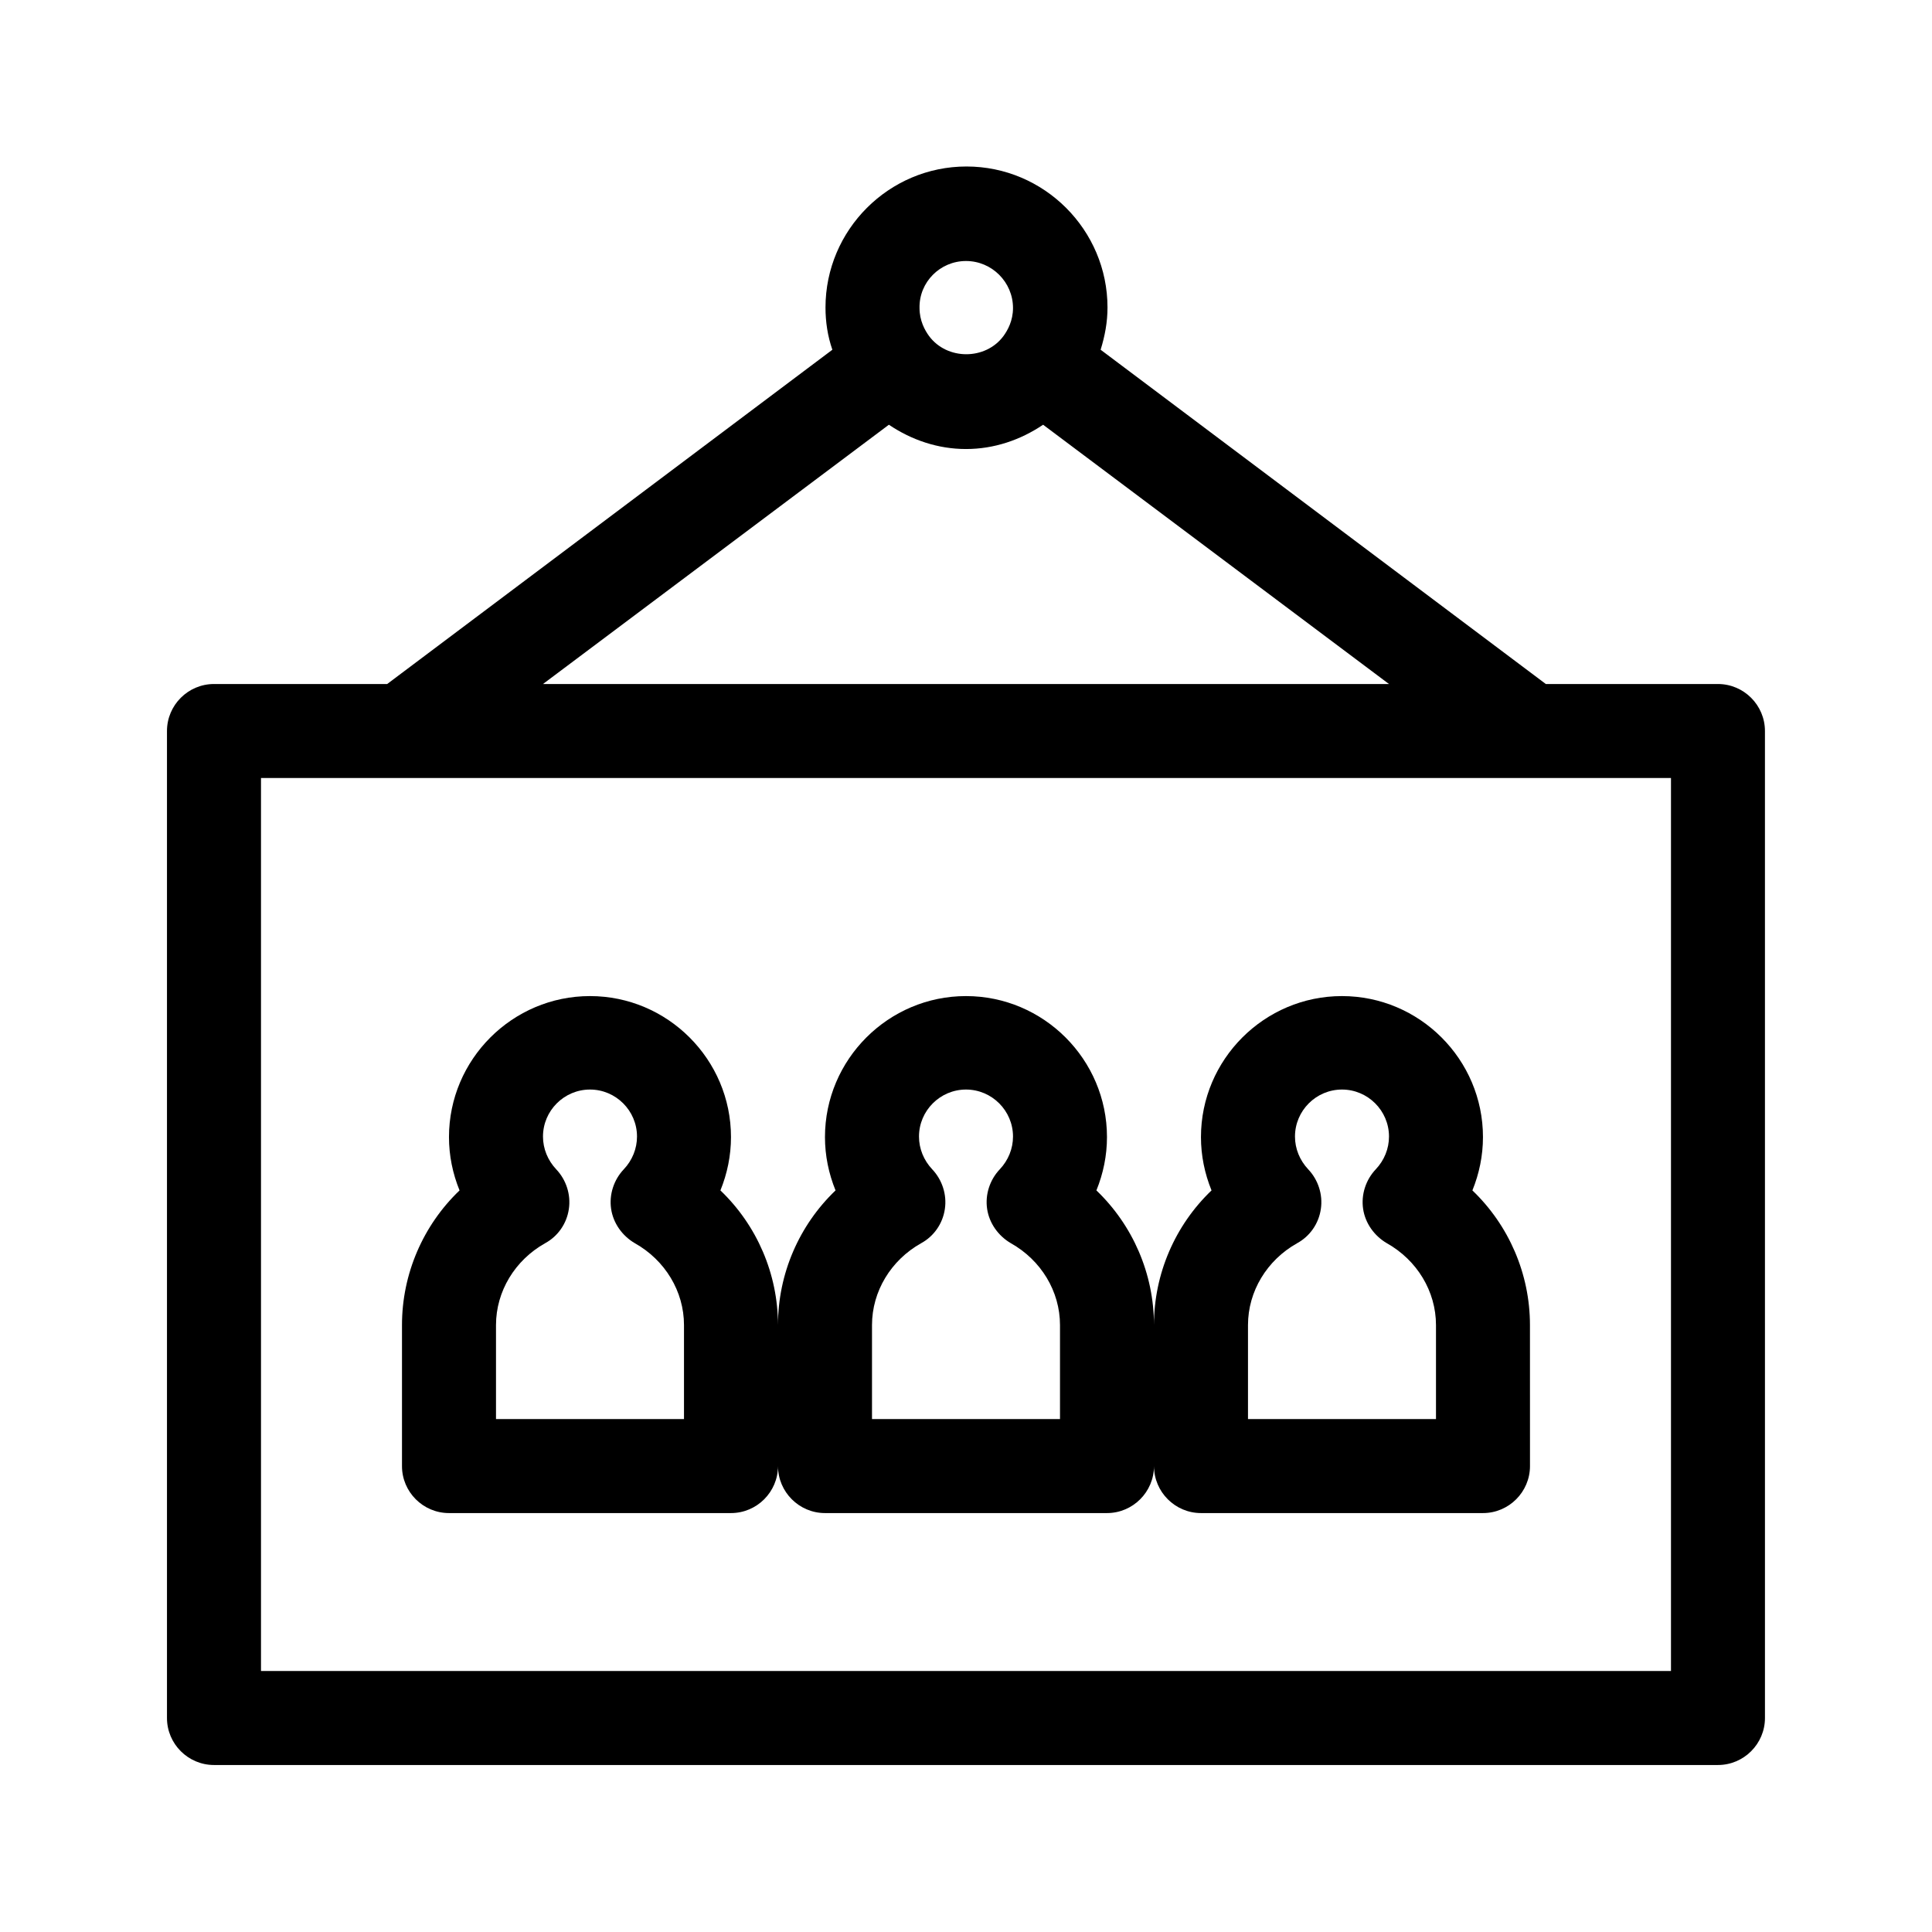
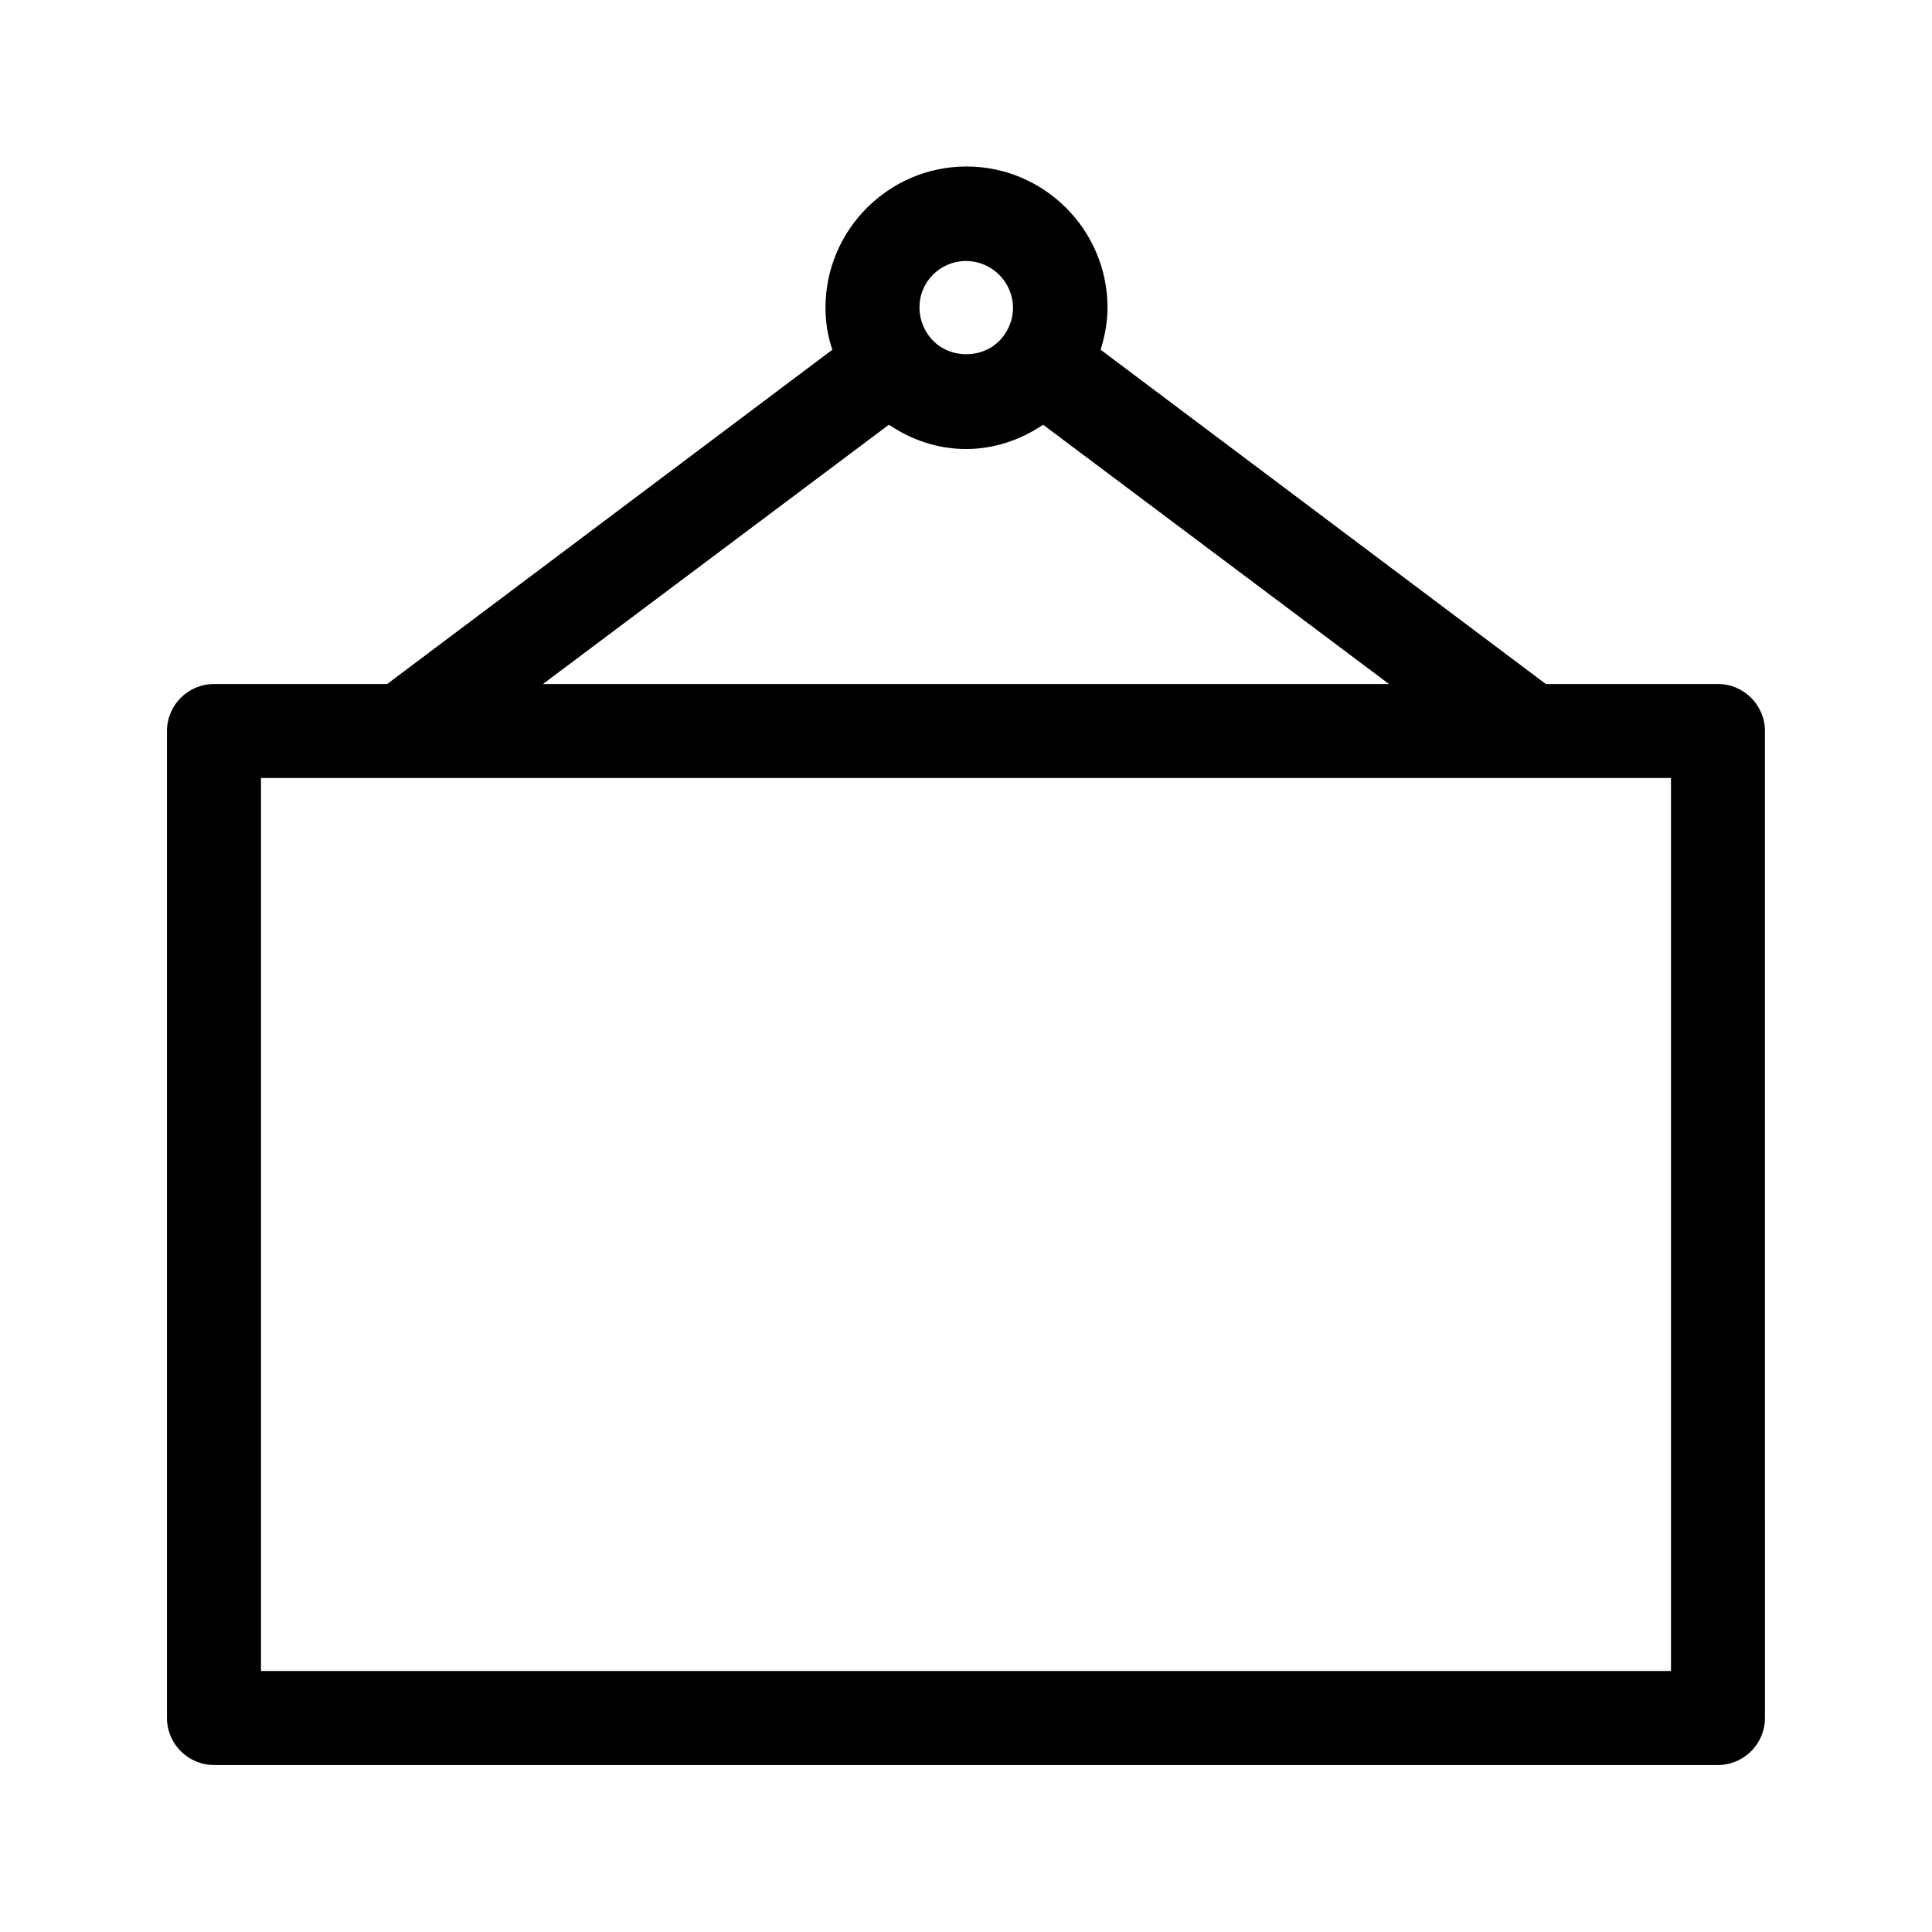
<svg xmlns="http://www.w3.org/2000/svg" fill="#000000" width="800px" height="800px" version="1.1" viewBox="144 144 512 512">
  <g>
    <path d="m599.28 325.27h-45.621l-117.98-88.586c1.121-3.637 1.82-7.277 1.82-11.195 0-20.57-16.793-37.367-37.367-37.367-20.57 0-37.367 16.793-37.367 37.367 0 3.777 0.559 7.559 1.82 11.195l-117.98 88.586h-45.898c-6.856 0-12.457 5.598-12.457 12.457v261.56c0 6.856 5.598 12.457 12.457 12.457h398.57c6.856 0 12.457-5.598 12.457-12.457l-0.004-261.56c0-6.859-5.598-12.457-12.457-12.457zm-199.28-112.1c6.856 0 12.457 5.598 12.457 12.457 0 3.359-1.398 5.879-2.519 7.418-4.758 6.438-14.973 6.438-19.734 0-1.121-1.539-2.519-4.059-2.519-7.418-0.141-6.859 5.457-12.457 12.316-12.457zm-20.434 43.387c6.019 4.059 13.016 6.438 20.434 6.438s14.414-2.379 20.434-6.438l91.664 68.715-224.2-0.004zm207.26 330.27h-373.66v-236.65h373.66z" />
-     <path d="m262.99 544.98h74.73c6.856 0 12.457-5.598 12.457-12.457 0 6.856 5.598 12.457 12.457 12.457h74.73c6.856 0 12.457-5.598 12.457-12.457 0 6.856 5.598 12.457 12.457 12.457h74.73c6.856 0 12.457-5.598 12.457-12.457l-0.008-37.363c0-13.574-5.598-26.449-15.254-35.688 1.82-4.477 2.801-9.238 2.801-14.133 0-20.57-16.793-37.367-37.367-37.367-20.57 0-37.367 16.793-37.367 37.367 0 4.898 0.98 9.656 2.801 14.133-9.656 9.238-15.254 22.113-15.254 35.688 0-13.574-5.598-26.449-15.254-35.688 1.82-4.477 2.801-9.238 2.801-14.133 0-20.57-16.793-37.367-37.367-37.367-20.57 0-37.367 16.793-37.367 37.367 0 4.898 0.98 9.656 2.801 14.133-9.656 9.238-15.254 22.113-15.254 35.688 0-13.574-5.598-26.449-15.254-35.688 1.82-4.477 2.801-9.238 2.801-14.133 0-20.57-16.793-37.367-37.367-37.367-20.57 0-37.367 16.793-37.367 37.367 0 4.898 0.98 9.656 2.801 14.133-9.656 9.238-15.254 22.113-15.254 35.688v37.367c-0.004 6.856 5.594 12.453 12.453 12.453zm211.74-49.82c0-8.957 5.039-17.215 13.016-21.691 3.359-1.82 5.738-5.18 6.297-9.098 0.559-3.777-0.699-7.695-3.359-10.496-2.238-2.379-3.5-5.457-3.5-8.676 0-6.856 5.598-12.457 12.457-12.457 6.856 0 12.457 5.598 12.457 12.457 0 3.219-1.258 6.297-3.5 8.676-2.66 2.801-3.918 6.719-3.359 10.496 0.559 3.777 2.938 7.137 6.297 9.098 7.977 4.477 13.016 12.734 13.016 21.691v24.91h-49.82zm-99.641 0c0-8.957 5.039-17.215 13.016-21.691 3.359-1.82 5.738-5.18 6.297-9.098 0.559-3.777-0.699-7.695-3.359-10.496-2.238-2.379-3.5-5.457-3.5-8.676 0-6.856 5.598-12.457 12.457-12.457 6.856 0 12.457 5.598 12.457 12.457 0 3.219-1.258 6.297-3.5 8.676-2.66 2.801-3.918 6.719-3.359 10.496s2.938 7.137 6.297 9.098c7.977 4.477 13.016 12.734 13.016 21.691v24.91h-49.82zm-99.645 0c0-8.957 5.039-17.215 13.016-21.691 3.359-1.82 5.738-5.18 6.297-9.098 0.559-3.777-0.699-7.695-3.359-10.496-2.238-2.379-3.5-5.457-3.5-8.676 0-6.856 5.598-12.457 12.457-12.457 6.856 0 12.457 5.598 12.457 12.457 0 3.219-1.258 6.297-3.5 8.676-2.66 2.801-3.918 6.719-3.359 10.496s2.938 7.137 6.297 9.098c7.977 4.477 13.016 12.734 13.016 21.691v24.91h-49.82z" />
  </g>
</svg>